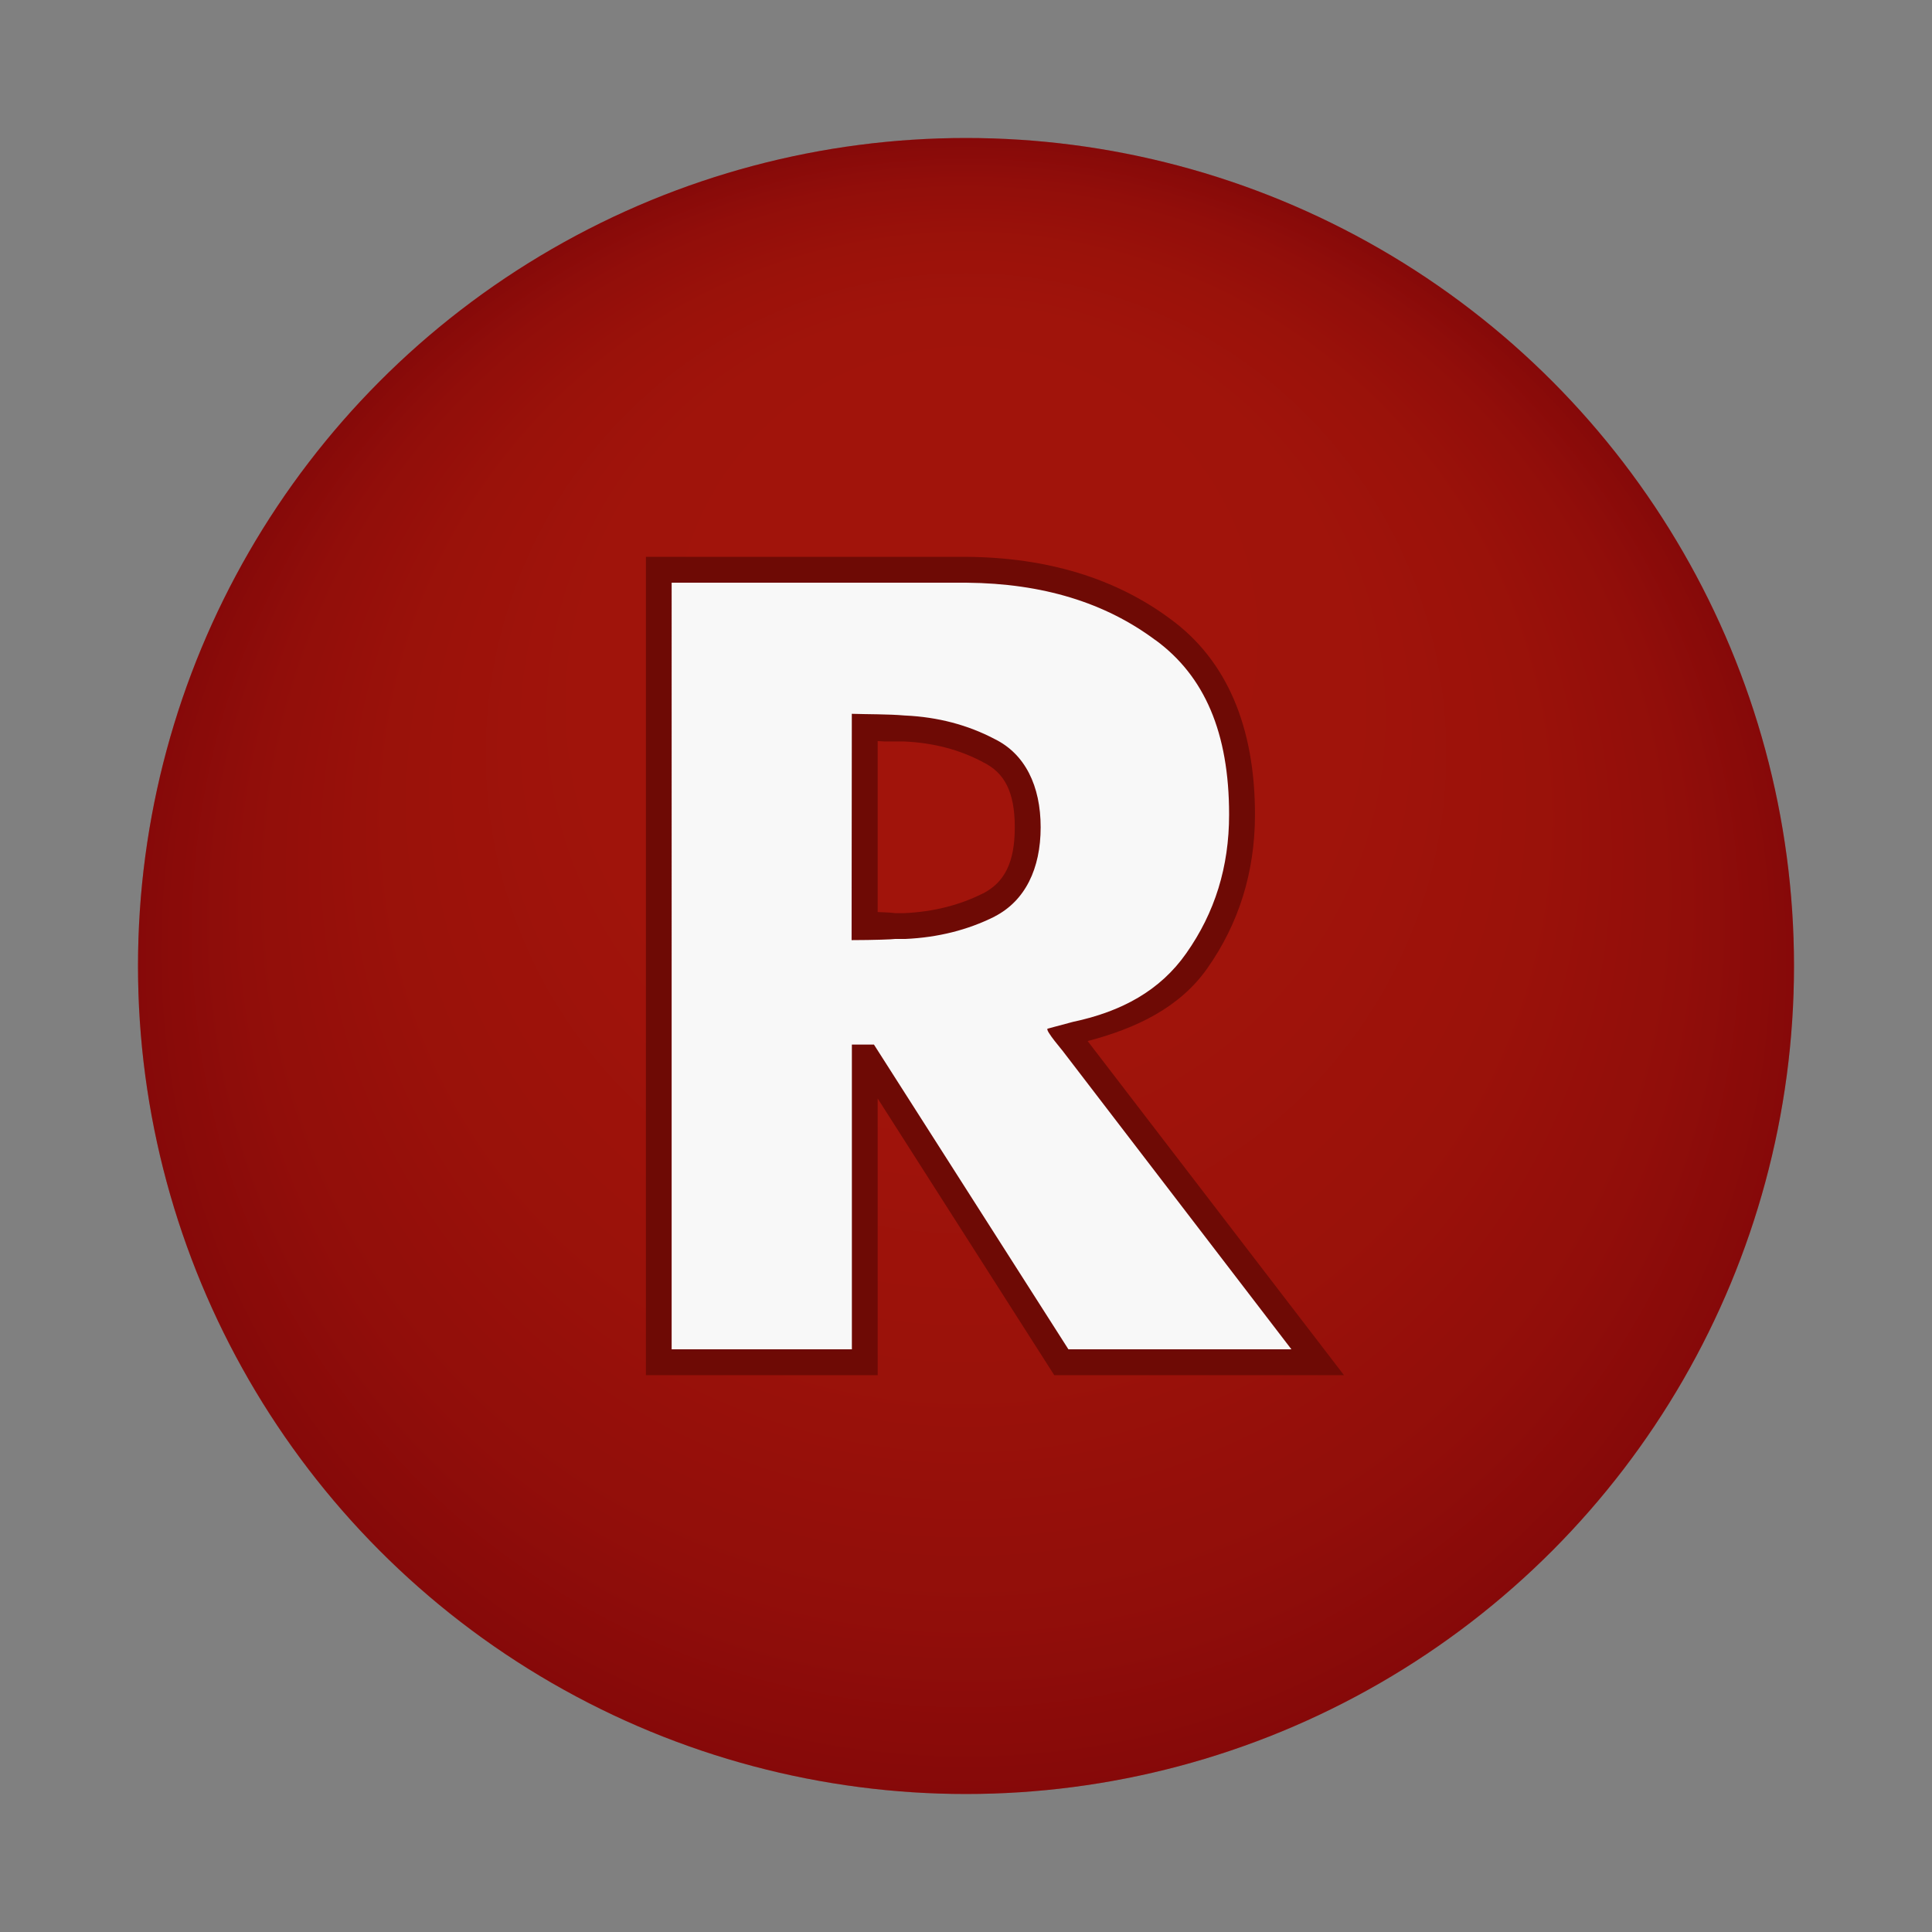
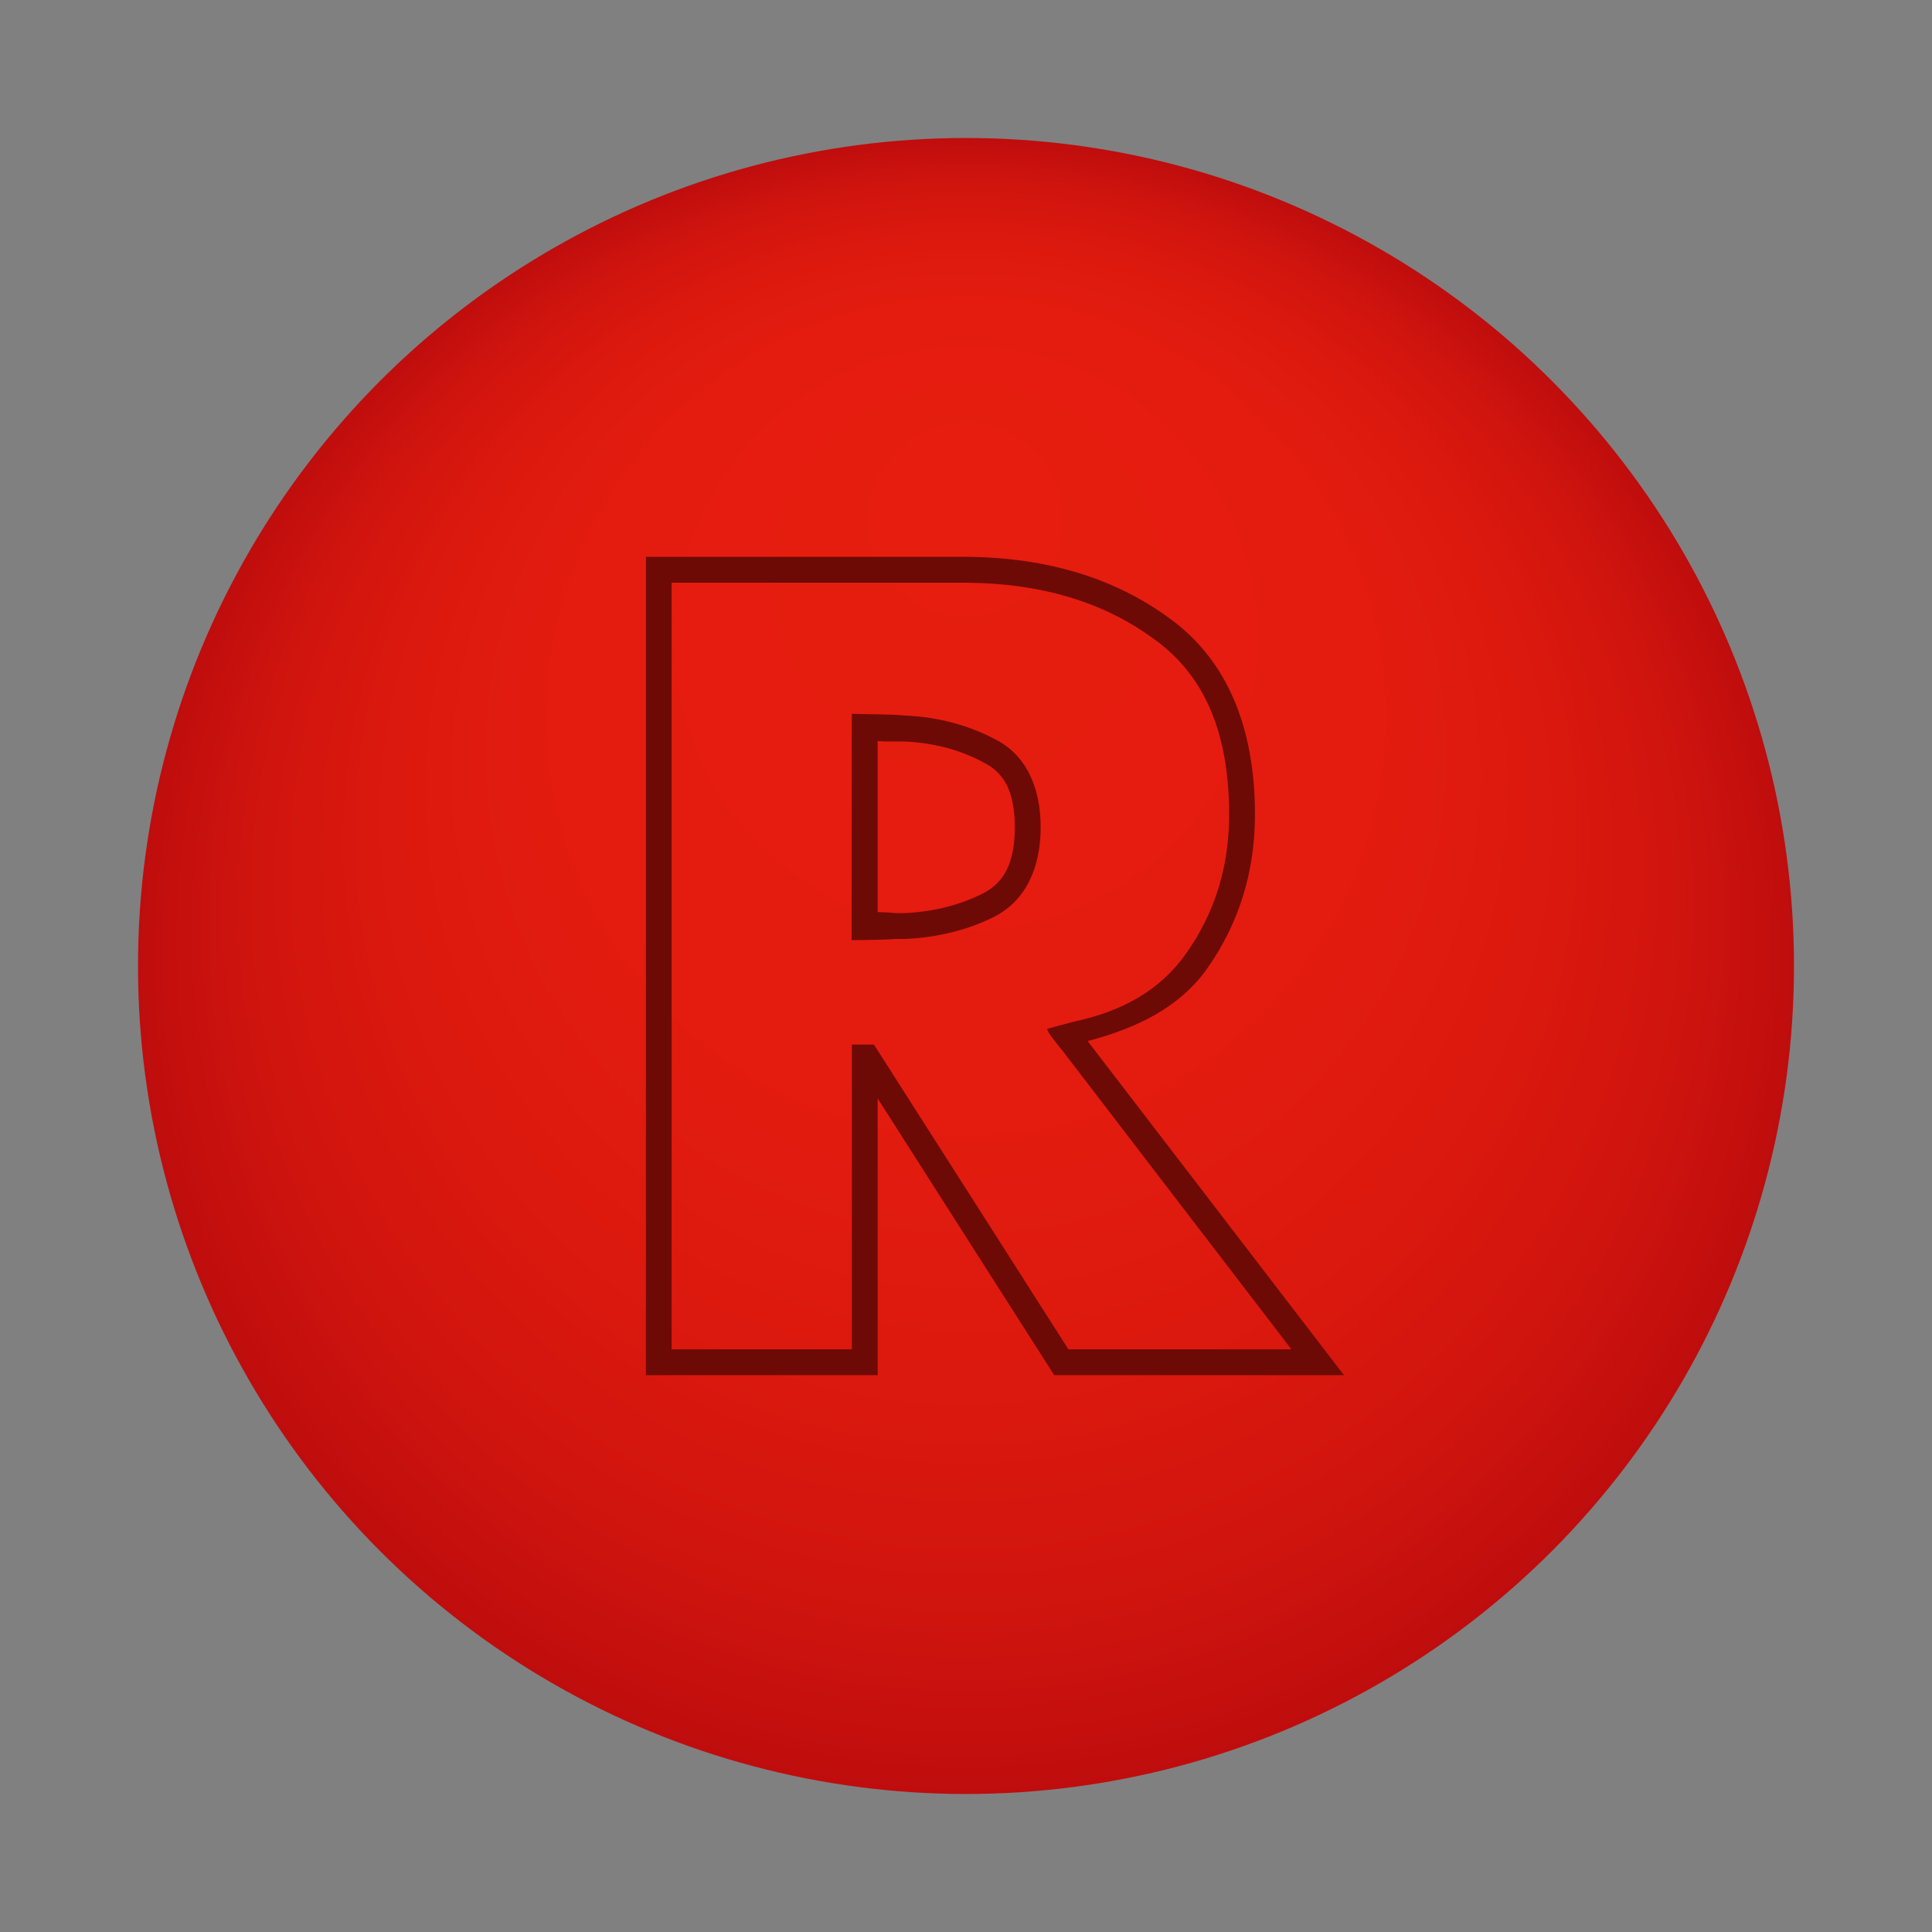
<svg xmlns="http://www.w3.org/2000/svg" xmlns:ns1="http://sodipodi.sourceforge.net/DTD/sodipodi-0.dtd" xmlns:ns2="http://www.inkscape.org/namespaces/inkscape" viewBox="0 0 28 28" version="1.1" id="svg32" ns1:docname="r.svg" ns2:version="1.2.2 (b0a8486541, 2022-12-01)">
  <rect x="0" y="0" width="28" height="28" fill="#808080" stroke="none" />
  <ns1:namedview id="namedview34" pagecolor="#ffffff" bordercolor="#666666" borderopacity="1.0" ns2:showpageshadow="2" ns2:pageopacity="0.0" ns2:pagecheckerboard="0" ns2:deskcolor="#d1d1d1" showgrid="false" ns2:zoom="45.254834" ns2:cx="11.070641" ns2:cy="16.793786" ns2:window-width="2560" ns2:window-height="1379" ns2:window-x="0" ns2:window-y="0" ns2:window-maximized="1" ns2:current-layer="svg32" />
  <defs id="defs15">
    <style id="style2">.cls-1{isolation:isolate;}.cls-2{fill:url(#radial-gradient);}.cls-3{opacity:0.3;mix-blend-mode:overlay;}.cls-4{opacity:0.5;}.cls-5{fill:none;stroke:#000;stroke-miterlimit:10;}.cls-6{fill:#f8f8f8;}</style>
    <radialGradient id="radial-gradient" cx="14" cy="14" fx="6.665" r="12" gradientTransform="rotate(90,14,14)" gradientUnits="userSpaceOnUse">
      <stop offset="0" stop-color="#e61d0f" id="stop4" />
      <stop offset="0.47" stop-color="#e41c0f" id="stop6" />
      <stop offset="0.69" stop-color="#dc190e" id="stop8" />
      <stop offset="0.87" stop-color="#cf140e" id="stop10" />
      <stop offset="1" stop-color="#bf0d0d" id="stop12" />
    </radialGradient>
  </defs>
  <circle class="cls-2" cx="14" cy="14" r="12" id="circle17" style="isolation:isolate;fill:url(#radial-gradient)" />
  <g class="cls-3" id="g21" style="isolation:isolate">
-     <circle cx="14" cy="14" r="12" id="circle19" />
-   </g>
+     </g>
  <g aria-label="R" id="text384-9" style="font-size:15.082px;font-family:Helvetica;-inkscape-font-specification:'Helvetica, Normal';letter-spacing:0px;word-spacing:0px;fill:#f8f8f8;stroke:#6e0a05;stroke-width:0.525" transform="translate(0.955,-1.289)">
    <g aria-label="R" id="text582" style="font-size:15.232px;stroke-width:0.375">
      <g id="path584">
-         <path style="color:#000000;-inkscape-font-specification:'Futura-Bold, Normal';stroke:none;-inkscape-stroke:none" d="m 14.533,16.325 3.61,4.707 h -3.717 l -2.818,-4.417 h -0.03 v 4.417 H 8.593 V 9.547 h 4.463 q 1.706,0.015 2.848,0.868 1.142,0.838 1.142,2.681 0,1.188 -0.655,2.117 -0.64,0.914 -1.858,1.127 z m -2.955,-4.493 v 2.864 h 0.289 q 0.076,0.015 0.152,0.015 0.076,0 0.137,0 0.67,-0.03 1.219,-0.305 0.564,-0.289 0.564,-1.127 0,-0.838 -0.564,-1.112 -0.548,-0.289 -1.219,-0.32 -0.061,0 -0.137,0 -0.076,0 -0.152,0 z" id="path589" />
        <path style="color:#000000;-inkscape-font-specification:'Futura-Bold, Normal';fill:#6e0a05;stroke:none;-inkscape-stroke:none" d="M 8.406,9.359 V 21.219 h 3.359 v -4.01 l 2.559,4.01 h 4.199 l -3.715,-4.842 c 0.708,-0.186 1.337,-0.487 1.736,-1.057 0.458,-0.65 0.689,-1.399 0.689,-2.225 0,-1.267 -0.405,-2.233 -1.219,-2.83 -0.797,-0.595 -1.791,-0.896 -2.959,-0.906 z m 0.373,0.375 h 4.275 c 1.106,0.01 2.01,0.29 2.736,0.832 h 0.002 c 0.709,0.52 1.066,1.339 1.066,2.529 0,0.758 -0.206,1.421 -0.621,2.01 -0.377,0.538 -0.933,0.844 -1.643,0.994 l -0.366,0.098 c -0.043,0.021 0.233,0.335 0.236,0.346 l 3.297,4.301 h -3.232 l -2.818,-4.416 H 11.391 V 20.844 H 8.779 Z m 2.611,1.9 v 0.197 l -0.003,3.083 c 0.329,-5.89e-4 0.597,-0.011 0.632,-0.017 h 0.143 0.004 c 0.47,-0.021 0.903,-0.129 1.293,-0.324 h 0.002 v -0.002 c 0.441,-0.227 0.666,-0.692 0.666,-1.293 0,-0.599 -0.226,-1.063 -0.668,-1.279 -0.39,-0.205 -0.823,-0.318 -1.293,-0.34 h -0.004 c -0.25,-0.022 -0.543,-0.017 -0.772,-0.025 z m 0.375,0.395 0.098,0.006 h 0.156 0.129 c 0.422,0.019 0.799,0.117 1.139,0.297 l 0.004,0.002 0.002,0.002 c 0.308,0.15 0.459,0.427 0.459,0.943 0,0.515 -0.152,0.799 -0.461,0.959 -5.49e-4,2.74e-4 -0.001,-2.74e-4 -0.002,0 -0.34,0.17 -0.718,0.266 -1.141,0.285 h -0.129 c -0.087,-0.012 -0.173,-0.011 -0.254,-0.016 z" id="path591" ns1:nodetypes="ccccccccscccccccsccccccccccccccccccccscccccccccccscccccc" />
      </g>
    </g>
  </g>
</svg>